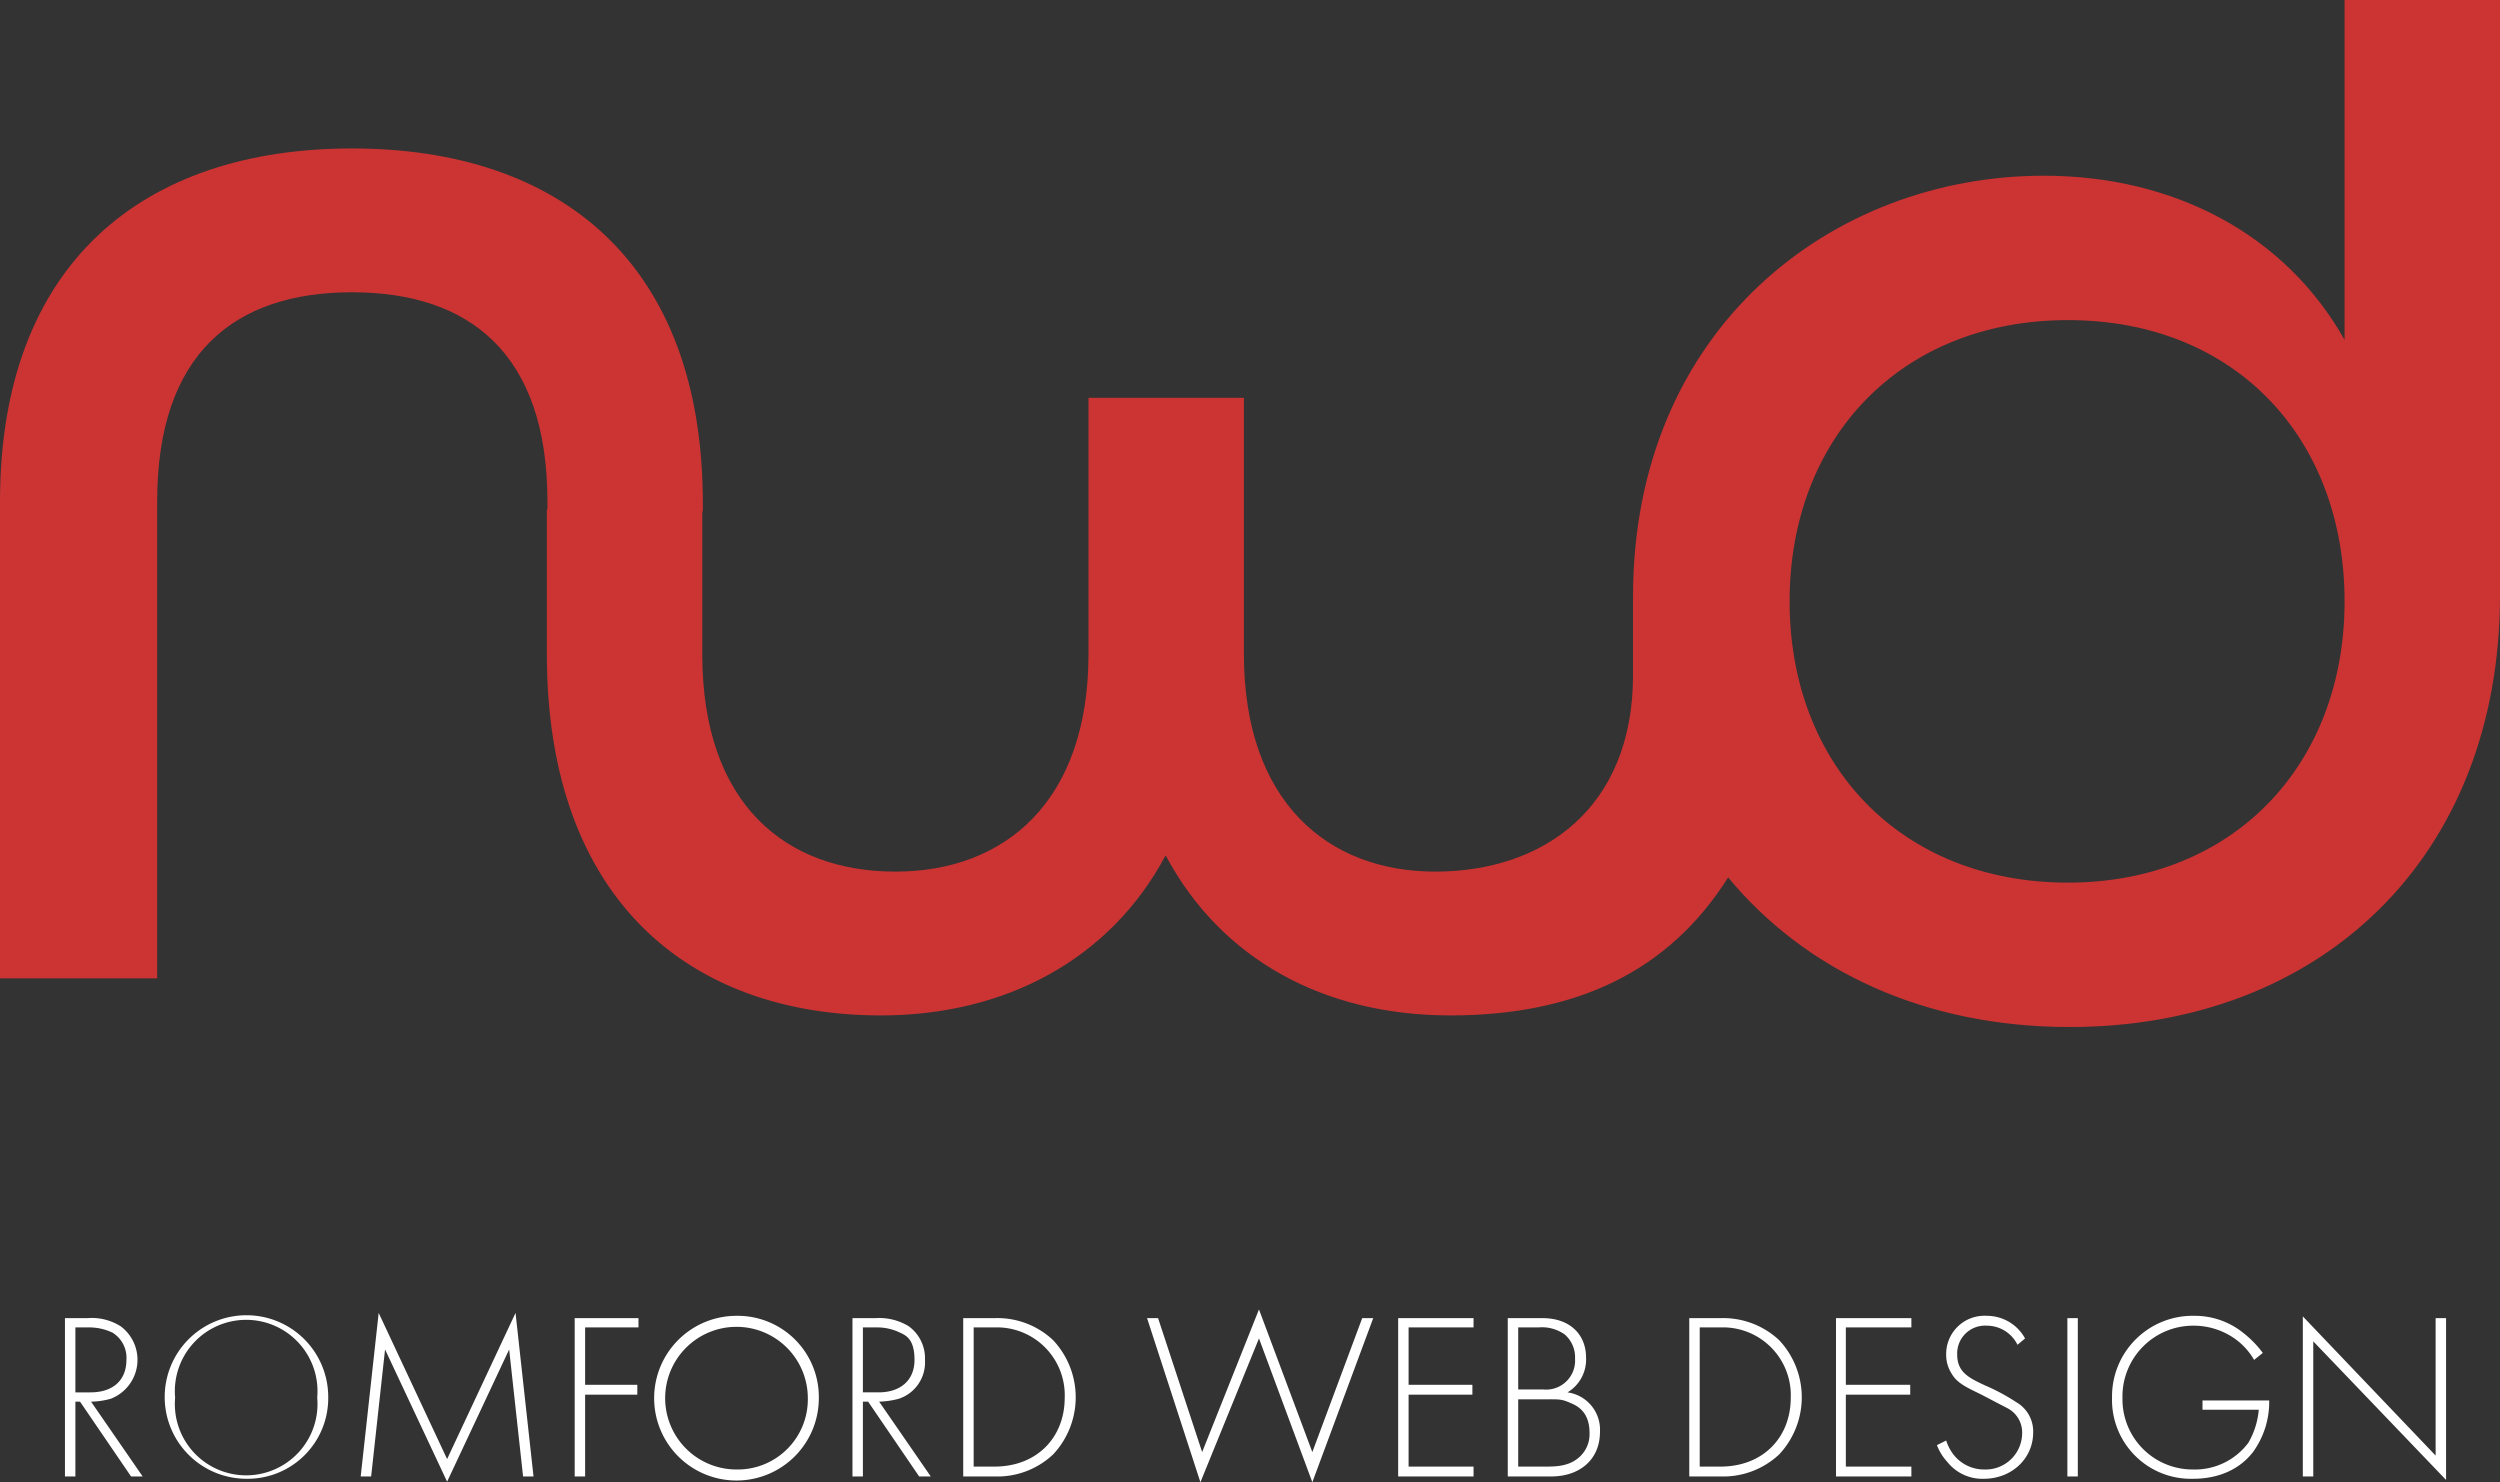
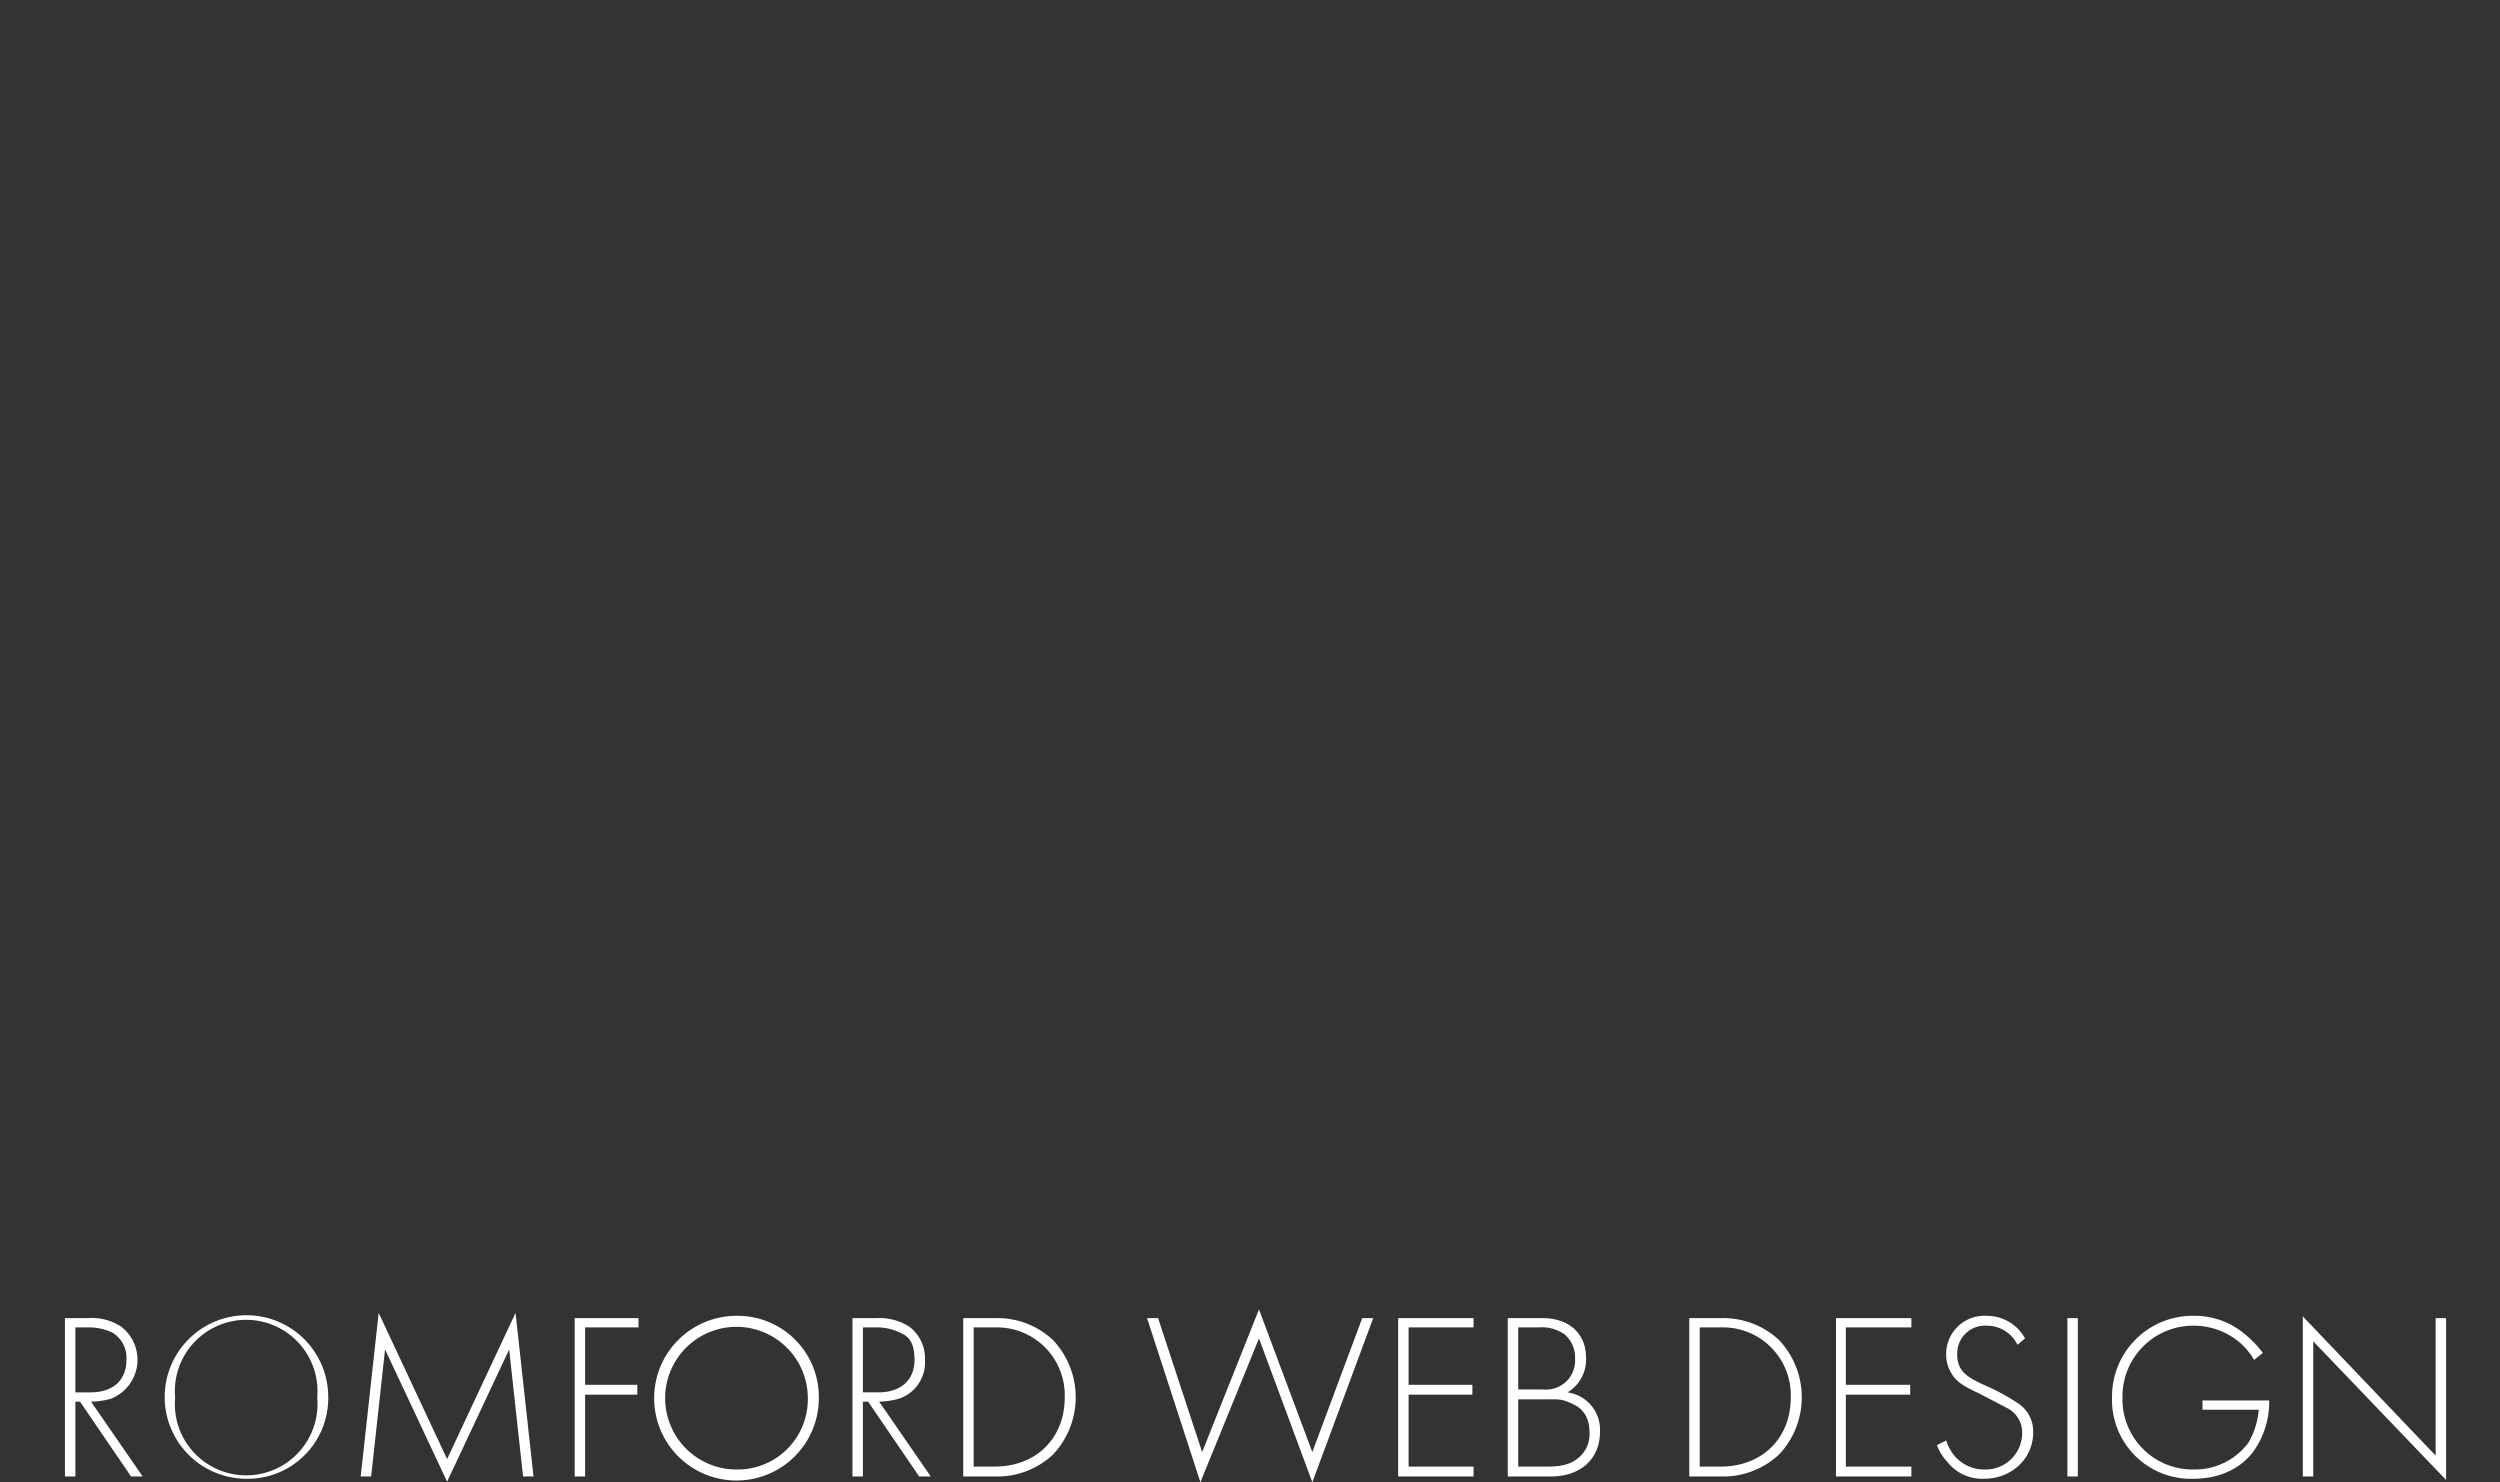
<svg xmlns="http://www.w3.org/2000/svg" viewBox="0 0 431.1 255.6">
  <rect x="0" y="0" width="431.1" height="255.6" fill="#333333" stroke="none" />
  <g data-name="Layer 2">
    <g data-name="Layer 1">
-       <path d="M404.3 0v58.6c-10.2-18.1-29.3-28.3-51.9-28.3-36.4 0-70.8 26.3-70.8 72.6v13.5c0 23-15.5 33.9-34.1 33.9s-33-12.1-33-37.5V68.6h-26.8v44.2c0 25.4-14.4 37.5-33.3 37.5s-33.3-11.6-33.3-37.5V88.2h.1v-1.4c0-41.4-24.5-61.2-60.5-61.2S0 45.4 0 86.5v82.2h27.1V86.5c0-25.6 13.4-36.1 33.6-36.1s33.7 10.5 33.7 36.1v1.4h-.1v24.9c0 42.6 24.9 62.3 57.6 62.3 21.4 0 39.5-9.6 49.1-27.6 9.6 18 27.4 27.6 49.1 27.6s37.7-7.6 47.9-23.8c13.4 16.2 34 25.8 58.9 25.8 43.2 0 74.2-29.1 74.2-74.5V0zm-47.7 152.2c-28.8 0-48-20.3-48-48.5s19.2-48.5 48-48.5 47.7 20.3 47.7 48.5-19.2 48.5-47.7 48.5z" fill="#c33" />
      <path d="M22.6 254.6l-8.8-12.9H13v12.9h-1.8v-27.3h3.9a9.3 9.3 0 015.7 1.4 7.2 7.2 0 01-1.7 12.5 13.1 13.1 0 01-3.4.5l8.9 12.9zM13 240.1h2.6c3.9 0 6.2-2.1 6.2-5.6a5.1 5.1 0 00-2.4-4.7 9.4 9.4 0 00-4.2-.9H13zm43.6.9a13.9 13.9 0 01-14.1 14 14.1 14.1 0 1114.1-14zm-1.9 0a12.3 12.3 0 10-24.5 0 12.3 12.3 0 1024.5 0zm7.5 13.6l3.1-28.2 11.8 25.2 11.8-25.2 3.1 28.2h-1.8l-2.4-21.9-10.7 22.8-10.7-22.8-2.4 21.9zm47.9-25.7h-9.2v9.9h9v1.7h-9v14.1h-1.8v-27.3h11zm31.1 12.1a14.2 14.2 0 11-14.2-14.1 14 14 0 0114.2 14.1zm-1.9 0a12.3 12.3 0 10-12.3 12.4 12.1 12.1 0 0012.3-12.4zm19.2 13.6l-8.8-12.9h-.9v12.9H147v-27.3h4a9.7 9.7 0 015.7 1.4 6.8 6.8 0 012.8 5.8 6.6 6.6 0 01-4.5 6.7 14.3 14.3 0 01-3.4.5l8.9 12.9zm-9.7-14.5h2.7c3.8 0 6.2-2.1 6.2-5.6s-1.4-4.2-2.5-4.7a9 9 0 00-4.1-.9h-2.3zm17.3 14.5v-27.3h5.4a14 14 0 0110.1 3.8 14.4 14.4 0 010 19.7 14 14 0 01-10.1 3.8zm1.8-1.7h3.6c7.2 0 12.1-4.9 12.1-11.9a11.7 11.7 0 00-12.1-12.1h-3.6zm31.8-25.6l7.6 23.1 9.8-24.6 9.2 24.6 8.6-23.1h1.9l-10.5 28.3-9.2-24.8-10.1 24.8-9.2-28.3zm54.4 1.6h-11.2v9.9h11v1.7h-11v12.4h11.2v1.7h-13v-27.3h13zm5.9-1.6h6c4.7 0 7.5 2.8 7.5 6.8a6.6 6.6 0 01-3.2 6 6.5 6.5 0 015.6 6.8c0 4.8-3.5 7.7-8.4 7.7H260zm1.8 12.3h4.3a5 5 0 005.5-5.3 5.2 5.2 0 00-1.8-4.2 6.8 6.8 0 00-4.5-1.2h-3.5zm0 13.3h4.6c1.8 0 4.1 0 5.9-1.6a5.3 5.3 0 001.8-4.2c0-2.4-.9-4.1-2.9-5s-2.1-.8-5.1-.8h-4.3zm29.5 1.7v-27.3h5.4a14.1 14.1 0 0110.1 3.8 14.4 14.4 0 010 19.7 14.1 14.1 0 01-10.1 3.8zm1.8-1.7h3.6c7.2 0 12.1-4.9 12.1-11.9a11.7 11.7 0 00-12.1-12.1h-3.6zm36.5-24h-11.3v9.9h11.1v1.7h-11.1v12.4h11.3v1.7h-13v-27.3h13zm18.3 3a5.9 5.9 0 00-5.3-3.3 4.8 4.8 0 00-5.1 5c0 3 2 4 4.8 5.3a34.9 34.9 0 015.4 2.9 5.8 5.8 0 012.9 5.2c0 4.6-3.8 8-8.5 8a7.7 7.7 0 01-6.3-2.9 9.1 9.1 0 01-1.8-2.9l1.6-.8a7.8 7.8 0 001.4 2.6 6.7 6.7 0 005.2 2.4 6.3 6.3 0 006.5-6.3 4.7 4.7 0 00-2.6-4.3l-4.6-2.4c-2.7-1.3-4.1-2-5-3.6a5.9 5.9 0 01-.9-3.1 6.6 6.6 0 017-6.8 7.5 7.5 0 016.6 3.9zm10.4-4.6v27.3h-1.8v-27.3zm21.5 14.2h11.5a14.7 14.7 0 01-2.8 8.9c-2.4 3.1-6.1 4.6-10.3 4.6a13.6 13.6 0 01-14-14 13.9 13.9 0 0114.2-14.1 13.3 13.3 0 018.5 3 17.9 17.9 0 013.3 3.4l-1.5 1.2a11.8 11.8 0 00-2.6-3.1 12.3 12.3 0 00-7.8-2.8 12.2 12.2 0 00-12.3 12.5 12.1 12.1 0 0012.2 12.3 11.5 11.5 0 009.5-4.6 13.6 13.6 0 001.8-5.7h-9.7zm17.3 13.1V227l22.9 24v-23.7h1.8v27.9l-22.9-23.9v23.3z" fill="#fff" />
    </g>
  </g>
</svg>